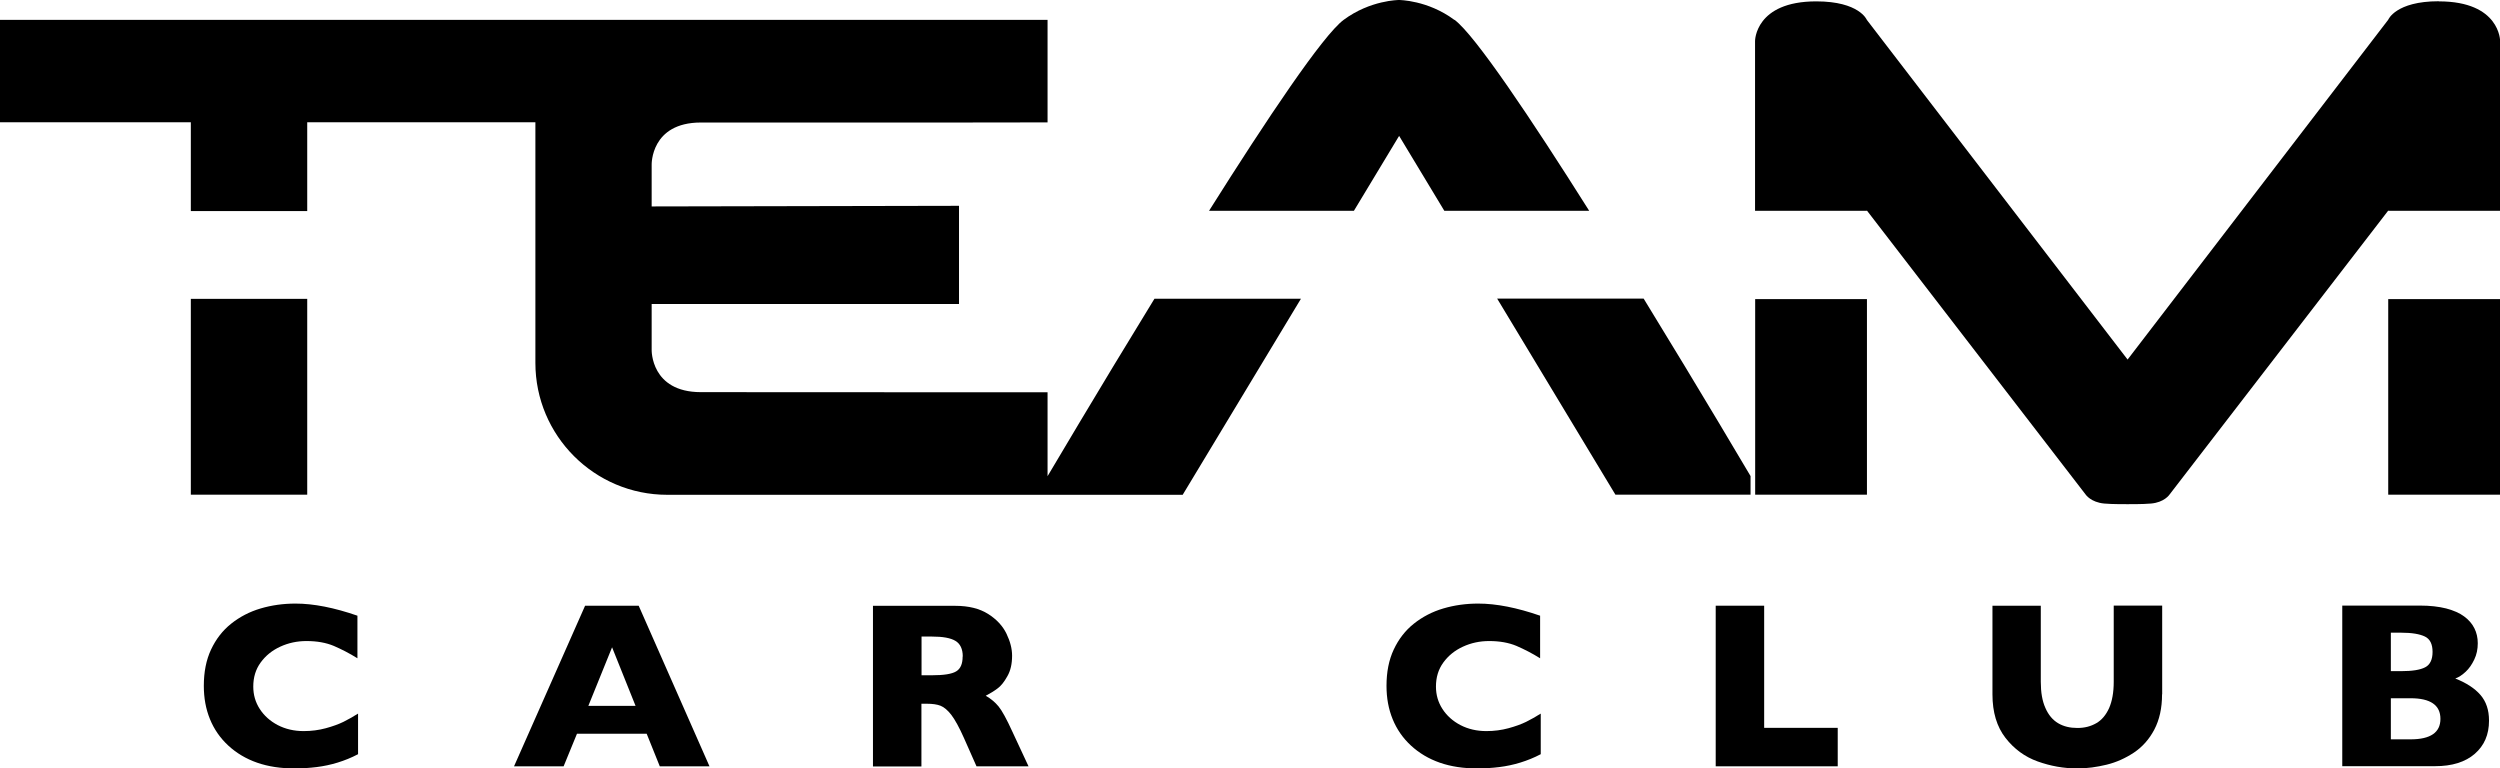
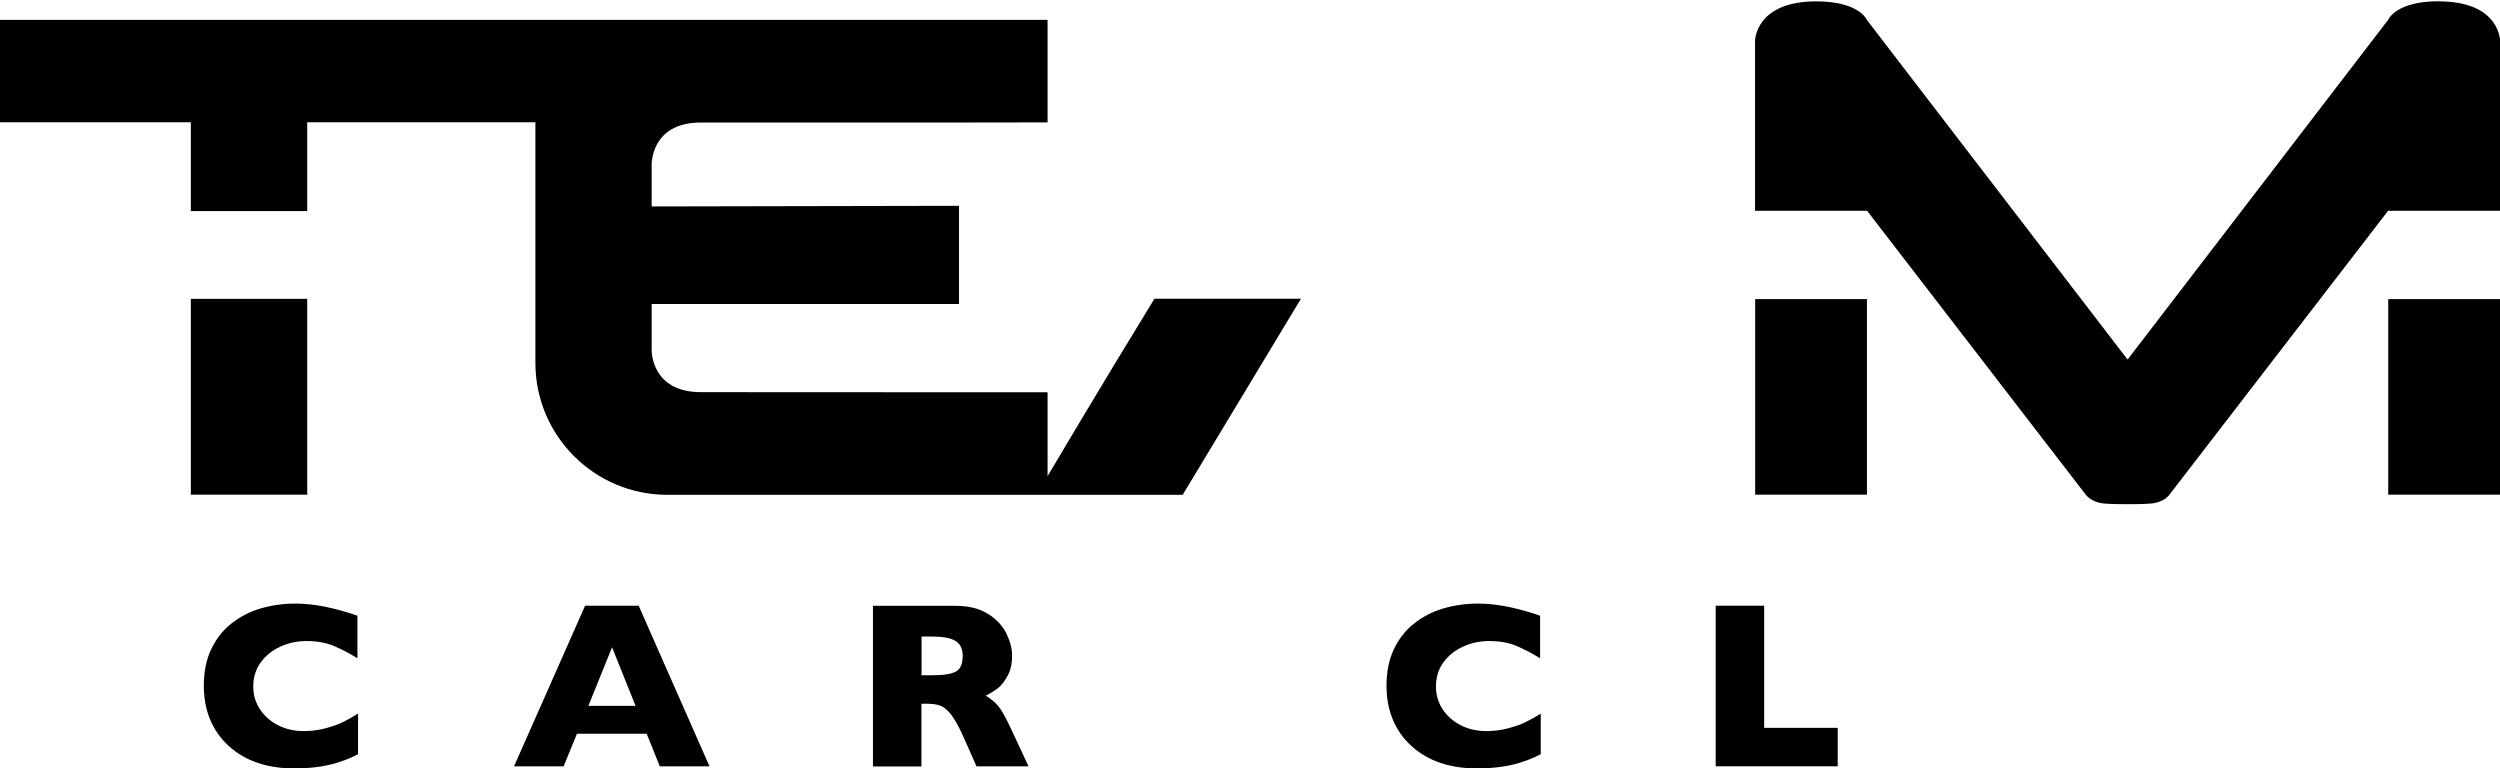
<svg xmlns="http://www.w3.org/2000/svg" id="Layer_2" data-name="Layer 2" viewBox="0 0 200.18 61.53">
  <g id="Layer_1-2" data-name="Layer 1">
    <path d="M83.88,38.12v-6.71h-7.09c-7.34-.01-18.08-.01-20.67-.01-4.02,0-3.94-3.38-3.94-3.38v-3.68h24.61v-7.86s-24.61.05-24.61.05v-3.34s-.09-3.38,3.94-3.38h20.67s7.09-.01,7.09-.01V1.59h-41.01s0,0,0,0H0v8.2h15.28v7.11h9.32v-7.11h18.27v10.63s0,8.25,0,8.25v.39c0,5.83,4.73,10.56,10.56,10.56h41.27l9.47-15.7h-11.73c-4.66,7.59-8.54,14.19-8.56,14.21Z" />
-     <path d="M116.45,1.59C114.31,0,112.02,0,112.02,0,112.02,0,109.73,0,107.59,1.59c-1.66,1.23-6.15,7.94-10.78,15.29h11.6l3.62-6,3.62,6h11.6c-4.63-7.34-9.13-14.06-10.78-15.29Z" />
-     <path d="M119.88,23.91l9.47,15.7h10.82v-1.49s-3.89-6.6-8.56-14.21h-11.73Z" />
    <rect x="15.28" y="23.93" width="9.32" height="15.68" />
    <rect x="140.54" y="23.95" width="8.95" height="15.66" />
    <path d="M195.28.1c-3.46,0-4.05,1.48-4.05,1.48l-20.87,27.21L149.48,1.59s-.59-1.48-4.05-1.48c-4.9,0-4.9,3.17-4.9,3.17v13.6h8.95v-.03l17.53,22.76s.41.61,1.48.71c.65.06,1.87.05,1.87.05,0,0,1.21.01,1.87-.05,1.07-.09,1.48-.71,1.48-.71l17.53-22.76v.03h8.95V3.28s0-3.17-4.9-3.17Z" />
    <rect x="191.23" y="23.95" width="8.95" height="15.66" />
    <g>
      <path d="M28.67,60.39c-.53.28-1.08.5-1.63.67s-1.12.29-1.68.36c-.57.07-1.15.11-1.76.11-1.12,0-2.12-.15-3.01-.46s-1.66-.77-2.31-1.37c-.65-.6-1.14-1.31-1.47-2.12-.33-.81-.49-1.69-.49-2.66,0-1.11.19-2.08.58-2.91s.92-1.52,1.61-2.07c.69-.55,1.48-.96,2.36-1.22.88-.26,1.81-.39,2.79-.39,1.46,0,3.11.33,4.96.97v3.41c-.64-.4-1.27-.72-1.89-.99-.62-.26-1.35-.39-2.19-.39-.75,0-1.45.15-2.1.45-.65.3-1.17.72-1.57,1.27s-.59,1.19-.59,1.93c0,.65.17,1.25.52,1.79s.83.97,1.44,1.29c.62.32,1.31.48,2.08.48.62,0,1.22-.08,1.77-.23s1.02-.32,1.41-.51c.38-.19.77-.41,1.17-.66v3.26Z" />
      <path d="M56.8,61.36h-3.97l-1.05-2.61h-5.58l-1.07,2.61h-3.97l5.69-12.86h4.29l5.67,12.86ZM50.89,56.52l-1.88-4.69-1.9,4.69h3.79Z" />
      <path d="M82.36,61.36h-4.17l-1.01-2.28c-.37-.83-.71-1.45-1-1.83s-.59-.63-.87-.74c-.28-.11-.65-.16-1.09-.16h-.44v5.02h-3.88v-12.86h6.6c1.06,0,1.94.22,2.62.65.68.43,1.17.96,1.47,1.58s.45,1.21.45,1.76c0,.65-.12,1.2-.38,1.65-.25.45-.51.78-.79.98-.28.21-.59.4-.94.58.42.24.76.53,1.03.86.27.33.64,1,1.1,2.01l1.3,2.79ZM77.09,52.56c0-.59-.2-1.01-.58-1.24-.39-.24-1.02-.35-1.9-.35h-.82v3.1h.83c.95,0,1.59-.1,1.94-.31s.52-.6.52-1.19Z" />
      <path d="M123.37,60.39c-.53.28-1.08.5-1.63.67s-1.12.29-1.68.36c-.57.07-1.15.11-1.76.11-1.12,0-2.12-.15-3.01-.46s-1.66-.77-2.31-1.37c-.65-.6-1.14-1.31-1.47-2.12-.33-.81-.49-1.69-.49-2.66,0-1.11.19-2.08.58-2.91s.92-1.52,1.61-2.07c.69-.55,1.48-.96,2.36-1.22.88-.26,1.81-.39,2.79-.39,1.46,0,3.11.33,4.96.97v3.41c-.64-.4-1.27-.72-1.89-.99-.62-.26-1.35-.39-2.19-.39-.75,0-1.45.15-2.1.45-.65.3-1.17.72-1.57,1.27s-.59,1.19-.59,1.93c0,.65.17,1.25.52,1.79s.83.97,1.44,1.29c.62.32,1.31.48,2.08.48.62,0,1.22-.08,1.77-.23s1.02-.32,1.41-.51c.38-.19.77-.41,1.17-.66v3.26Z" />
      <path d="M147.15,61.36h-9.77v-12.86h3.88v9.78h5.89v3.08Z" />
-       <path d="M173.12,55.6c0,1.1-.21,2.04-.62,2.82s-.96,1.39-1.63,1.84c-.68.45-1.41.78-2.19.97s-1.56.3-2.34.3c-1.09,0-2.15-.19-3.18-.56-1.03-.37-1.89-1-2.58-1.89s-1.04-2.05-1.04-3.48v-7.1h3.87v6.09c0,.85.12,1.55.37,2.1.24.55.58.96,1.02,1.22.44.26.95.38,1.54.38s1.07-.13,1.51-.38c.44-.25.78-.66,1.03-1.21.24-.55.37-1.25.37-2.1v-6.11h3.88v7.1Z" />
-       <path d="M199.3,57.71c0,1.11-.38,1.99-1.14,2.65-.76.66-1.82.99-3.18.99h-7.43v-12.86h6.22c.8,0,1.5.08,2.1.23.6.16,1.08.37,1.44.64.37.27.64.59.82.95s.27.76.27,1.2c0,.47-.09.91-.28,1.3-.19.4-.42.73-.69.98-.28.26-.55.44-.83.54.88.35,1.55.78,2.01,1.31.46.53.69,1.21.69,2.05ZM194.78,52.2c0-.62-.2-1.03-.61-1.23s-1.04-.31-1.91-.31h-.82v3.08h.83c.88,0,1.52-.1,1.92-.31.39-.2.59-.62.59-1.23ZM195.41,57.56c0-1.1-.8-1.65-2.39-1.65h-1.58v3.29h1.58c1.6,0,2.39-.55,2.39-1.64Z" />
    </g>
  </g>
</svg>